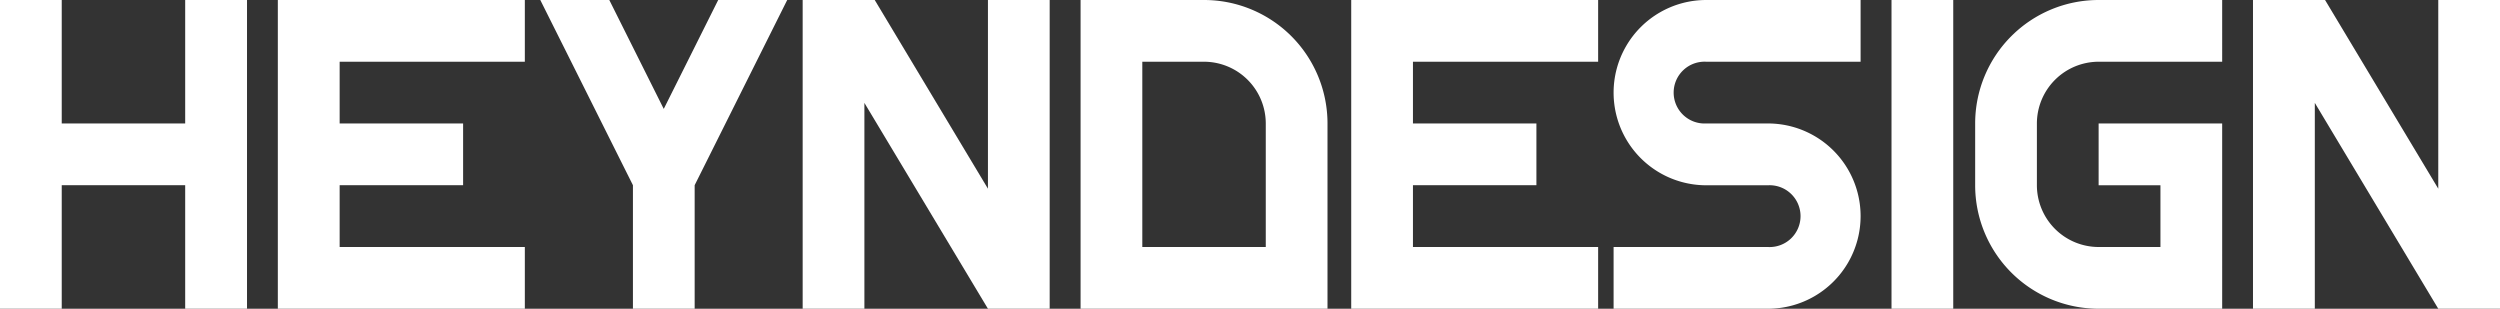
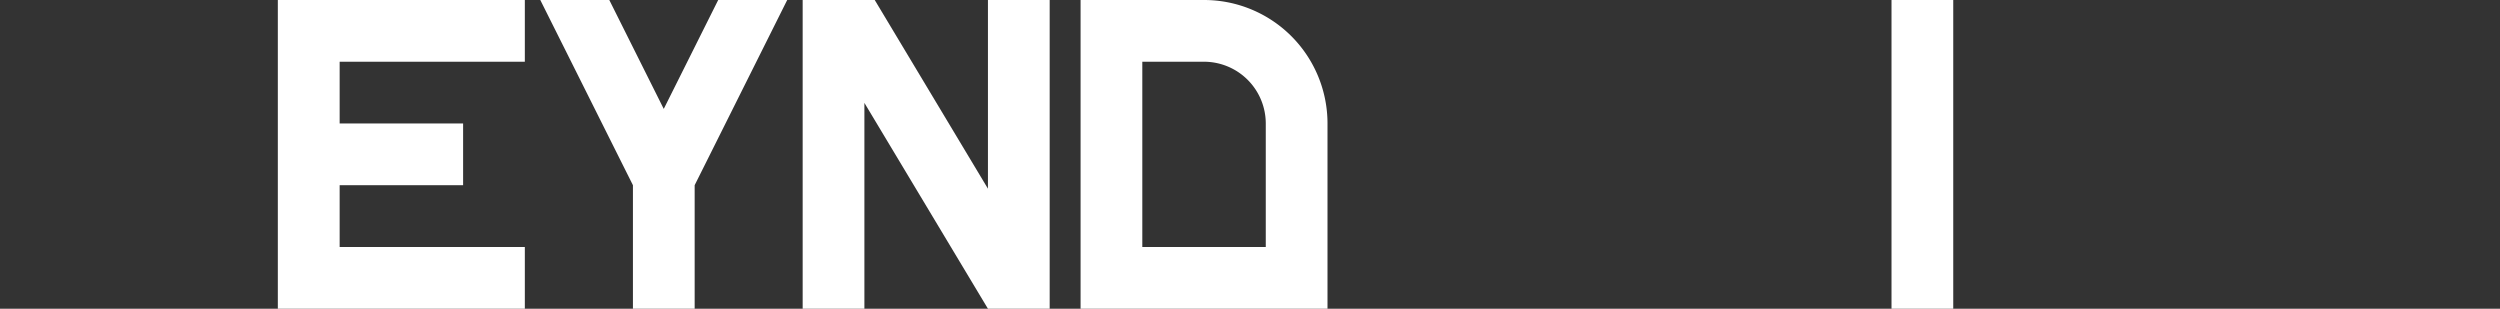
<svg xmlns="http://www.w3.org/2000/svg" viewBox="0 0 278.23 34.36">
  <rect x="0" y="0" width="278.23" height="34.36" fill="#333333" stroke="none" />
  <defs>
    <style>.cls-1{fill:#fff;}</style>
  </defs>
  <g id="Layer_2" data-name="Layer 2">
    <g id="Layer_1-2" data-name="Layer 1">
      <rect class="cls-1" x="210.51" width="6.87" height="34.36" />
-       <path class="cls-1" d="M189.89,0a10.31,10.31,0,1,0,0,20.62h6.87a3.44,3.44,0,1,1,0,6.87H179.58v6.87h17.18a10.31,10.31,0,1,0,0-20.62h-6.87a3.44,3.44,0,1,1,0-6.87h17.18V0Z" />
-       <polygon class="cls-1" points="20.61 13.74 6.87 13.74 6.87 0 0 0 0 34.36 6.87 34.36 6.87 20.61 20.61 20.61 20.61 34.36 27.49 34.36 27.49 0 20.61 0 20.61 13.74" />
      <polygon class="cls-1" points="109.95 21 97.35 0 89.33 0 89.33 34.36 96.2 34.36 96.2 11.45 109.95 34.36 109.95 34.36 109.95 34.36 116.82 34.36 116.82 0 109.95 0 109.95 21" />
-       <polygon class="cls-1" points="271.36 0 271.36 21 258.76 0 250.74 0 250.74 34.36 257.62 34.36 257.62 11.45 271.36 34.36 271.36 34.36 271.36 34.36 278.23 34.36 278.23 0 271.36 0" />
      <polygon class="cls-1" points="73.87 12.12 67.81 0 60.13 0 70.44 20.61 70.44 20.61 70.44 34.36 77.31 34.36 77.31 20.61 77.31 20.61 87.61 0 79.93 0 73.87 12.12" />
      <polygon class="cls-1" points="30.92 0 30.92 34.36 58.41 34.36 58.41 27.49 37.8 27.49 37.8 20.61 51.54 20.61 51.54 13.74 37.8 13.74 37.8 6.87 58.41 6.87 58.41 0 30.92 0" />
-       <polygon class="cls-1" points="150.38 0 150.38 34.36 177.86 34.36 177.86 27.49 157.25 27.49 157.25 20.61 170.99 20.61 170.99 13.74 157.25 13.74 157.25 6.87 177.86 6.87 177.86 0 150.38 0" />
      <path class="cls-1" d="M134,0H120.26V34.36h27.48V13.74A13.74,13.74,0,0,0,134,0Zm6.87,20.62v6.87H127.13V6.87H134a6.88,6.88,0,0,1,6.87,6.87Z" />
-       <path class="cls-1" d="M233.56,0a13.74,13.74,0,0,0-13.74,13.74v6.88a13.74,13.74,0,0,0,13.74,13.74h13.75V13.74H233.56v6.88h6.88v6.87h-6.88a6.88,6.88,0,0,1-6.87-6.87V13.74a6.88,6.88,0,0,1,6.87-6.87h13.75V0Z" />
    </g>
  </g>
</svg>